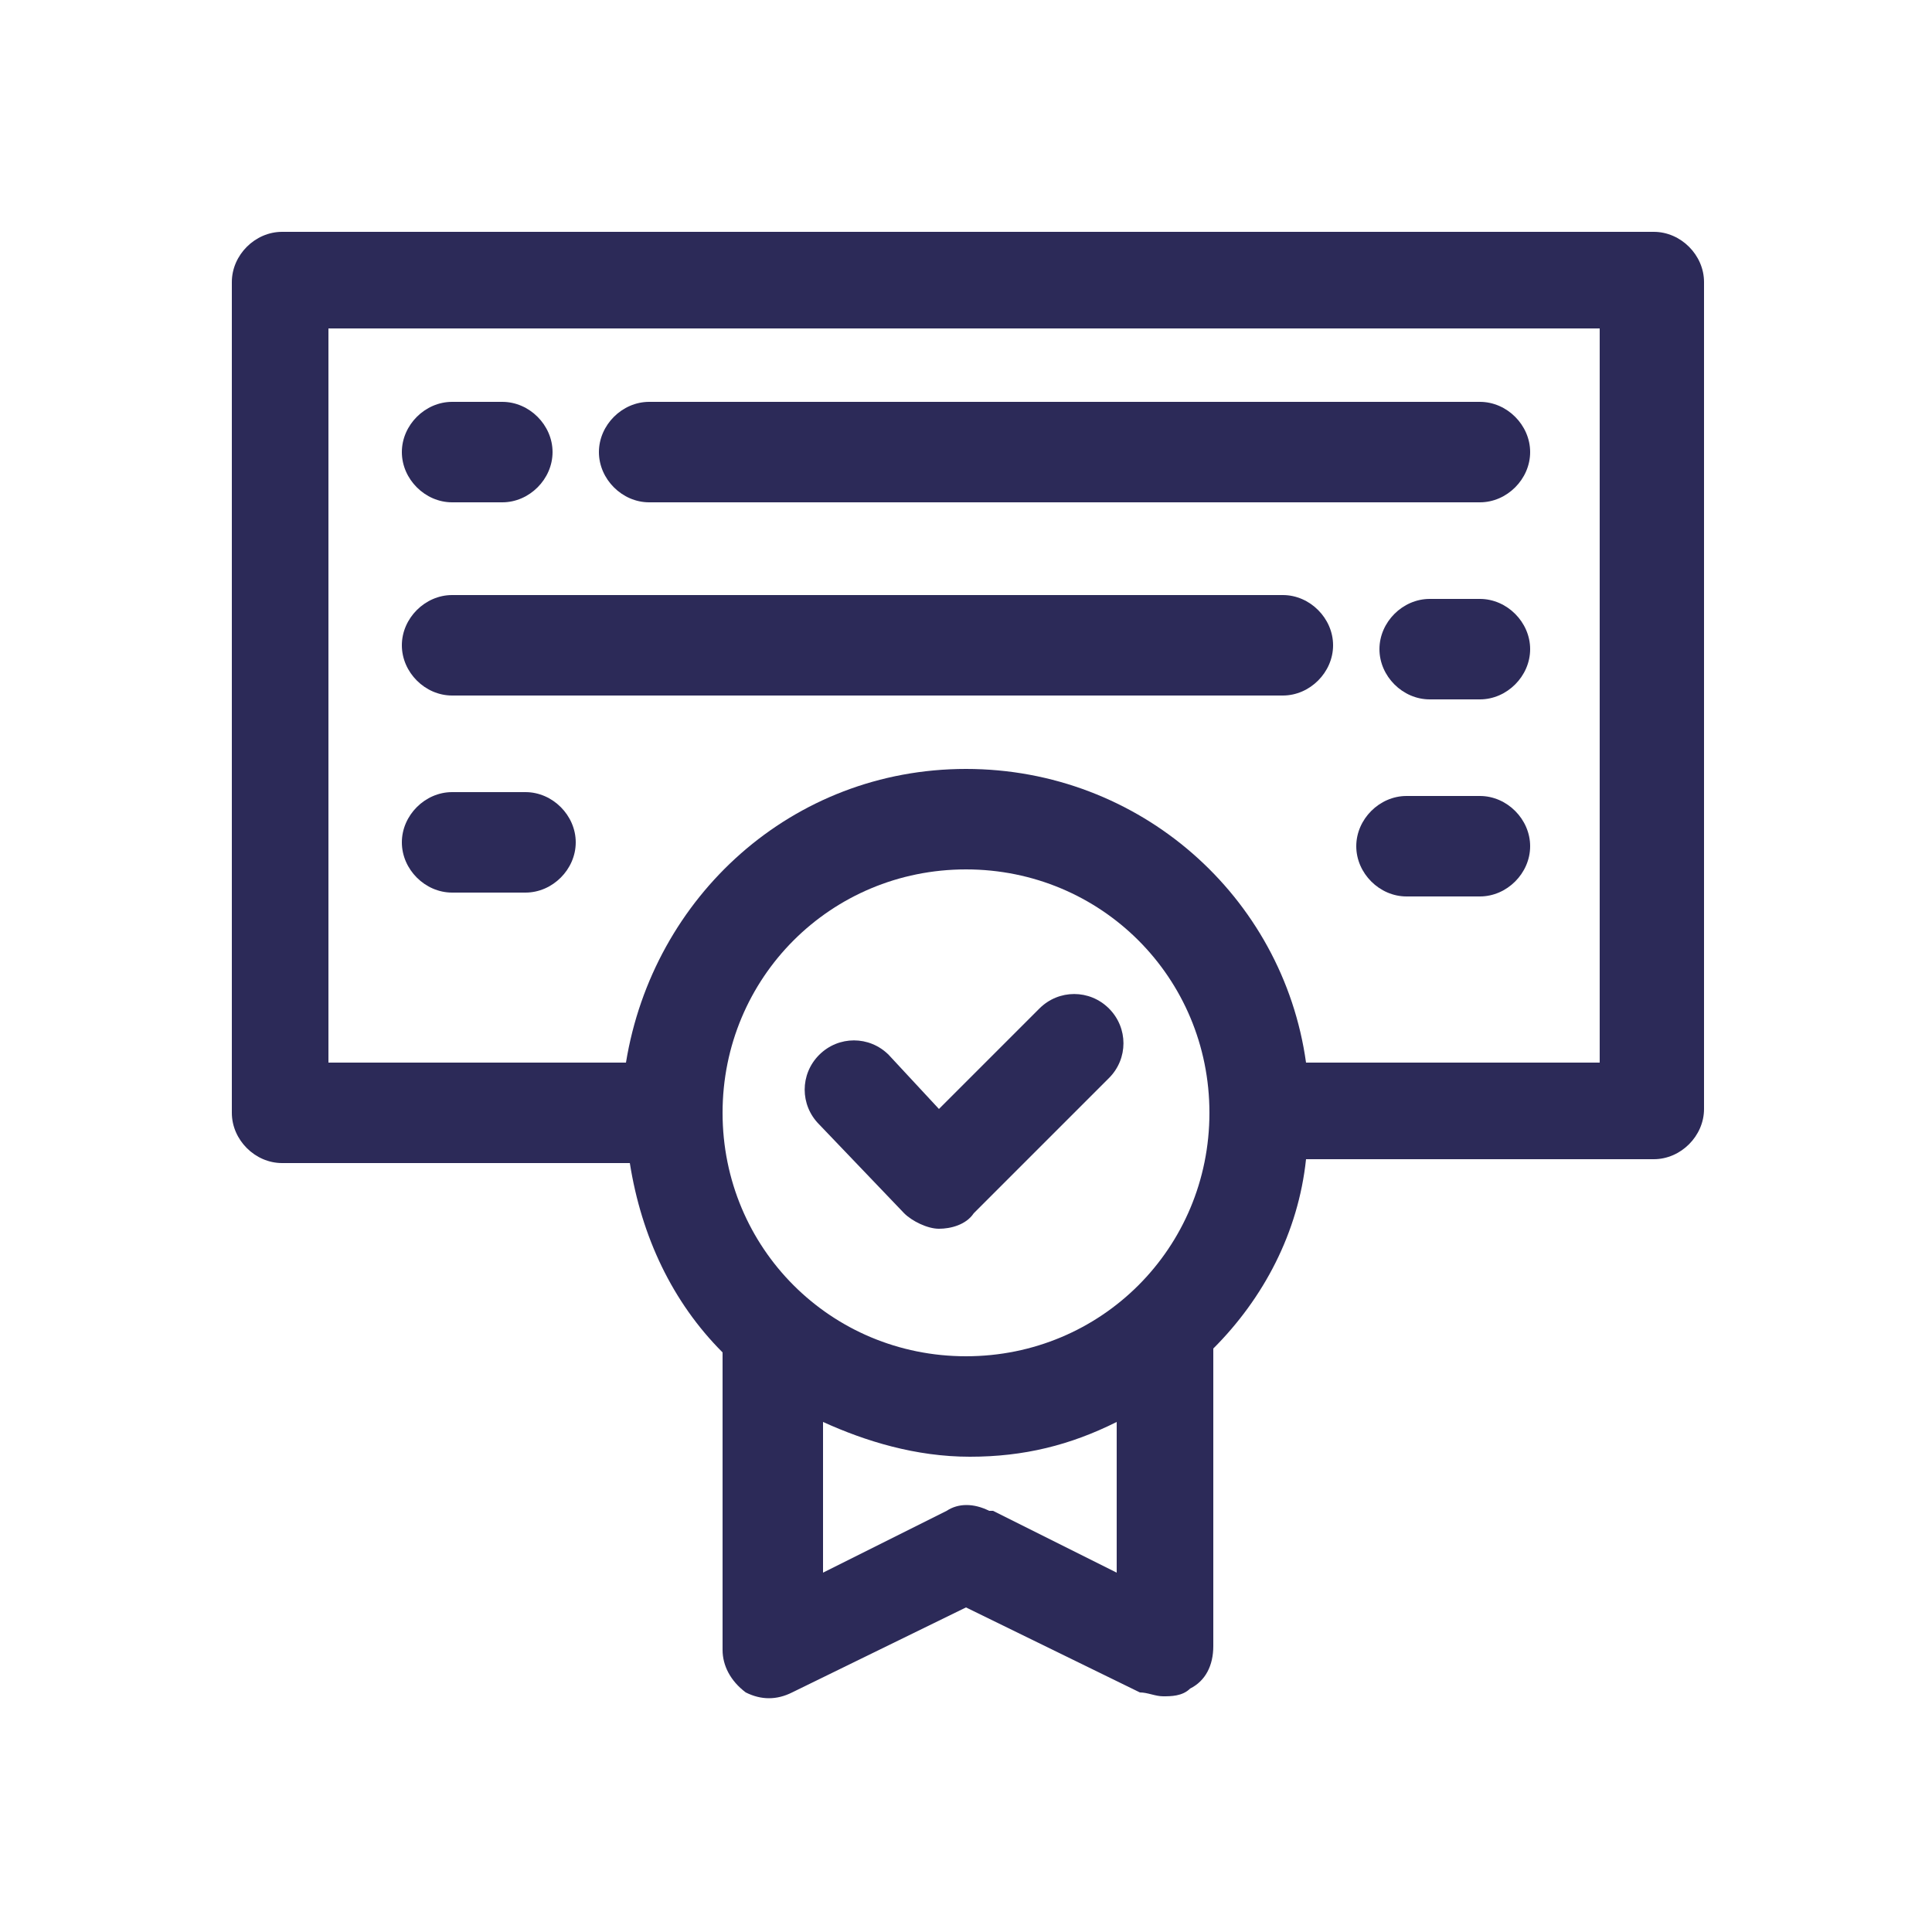
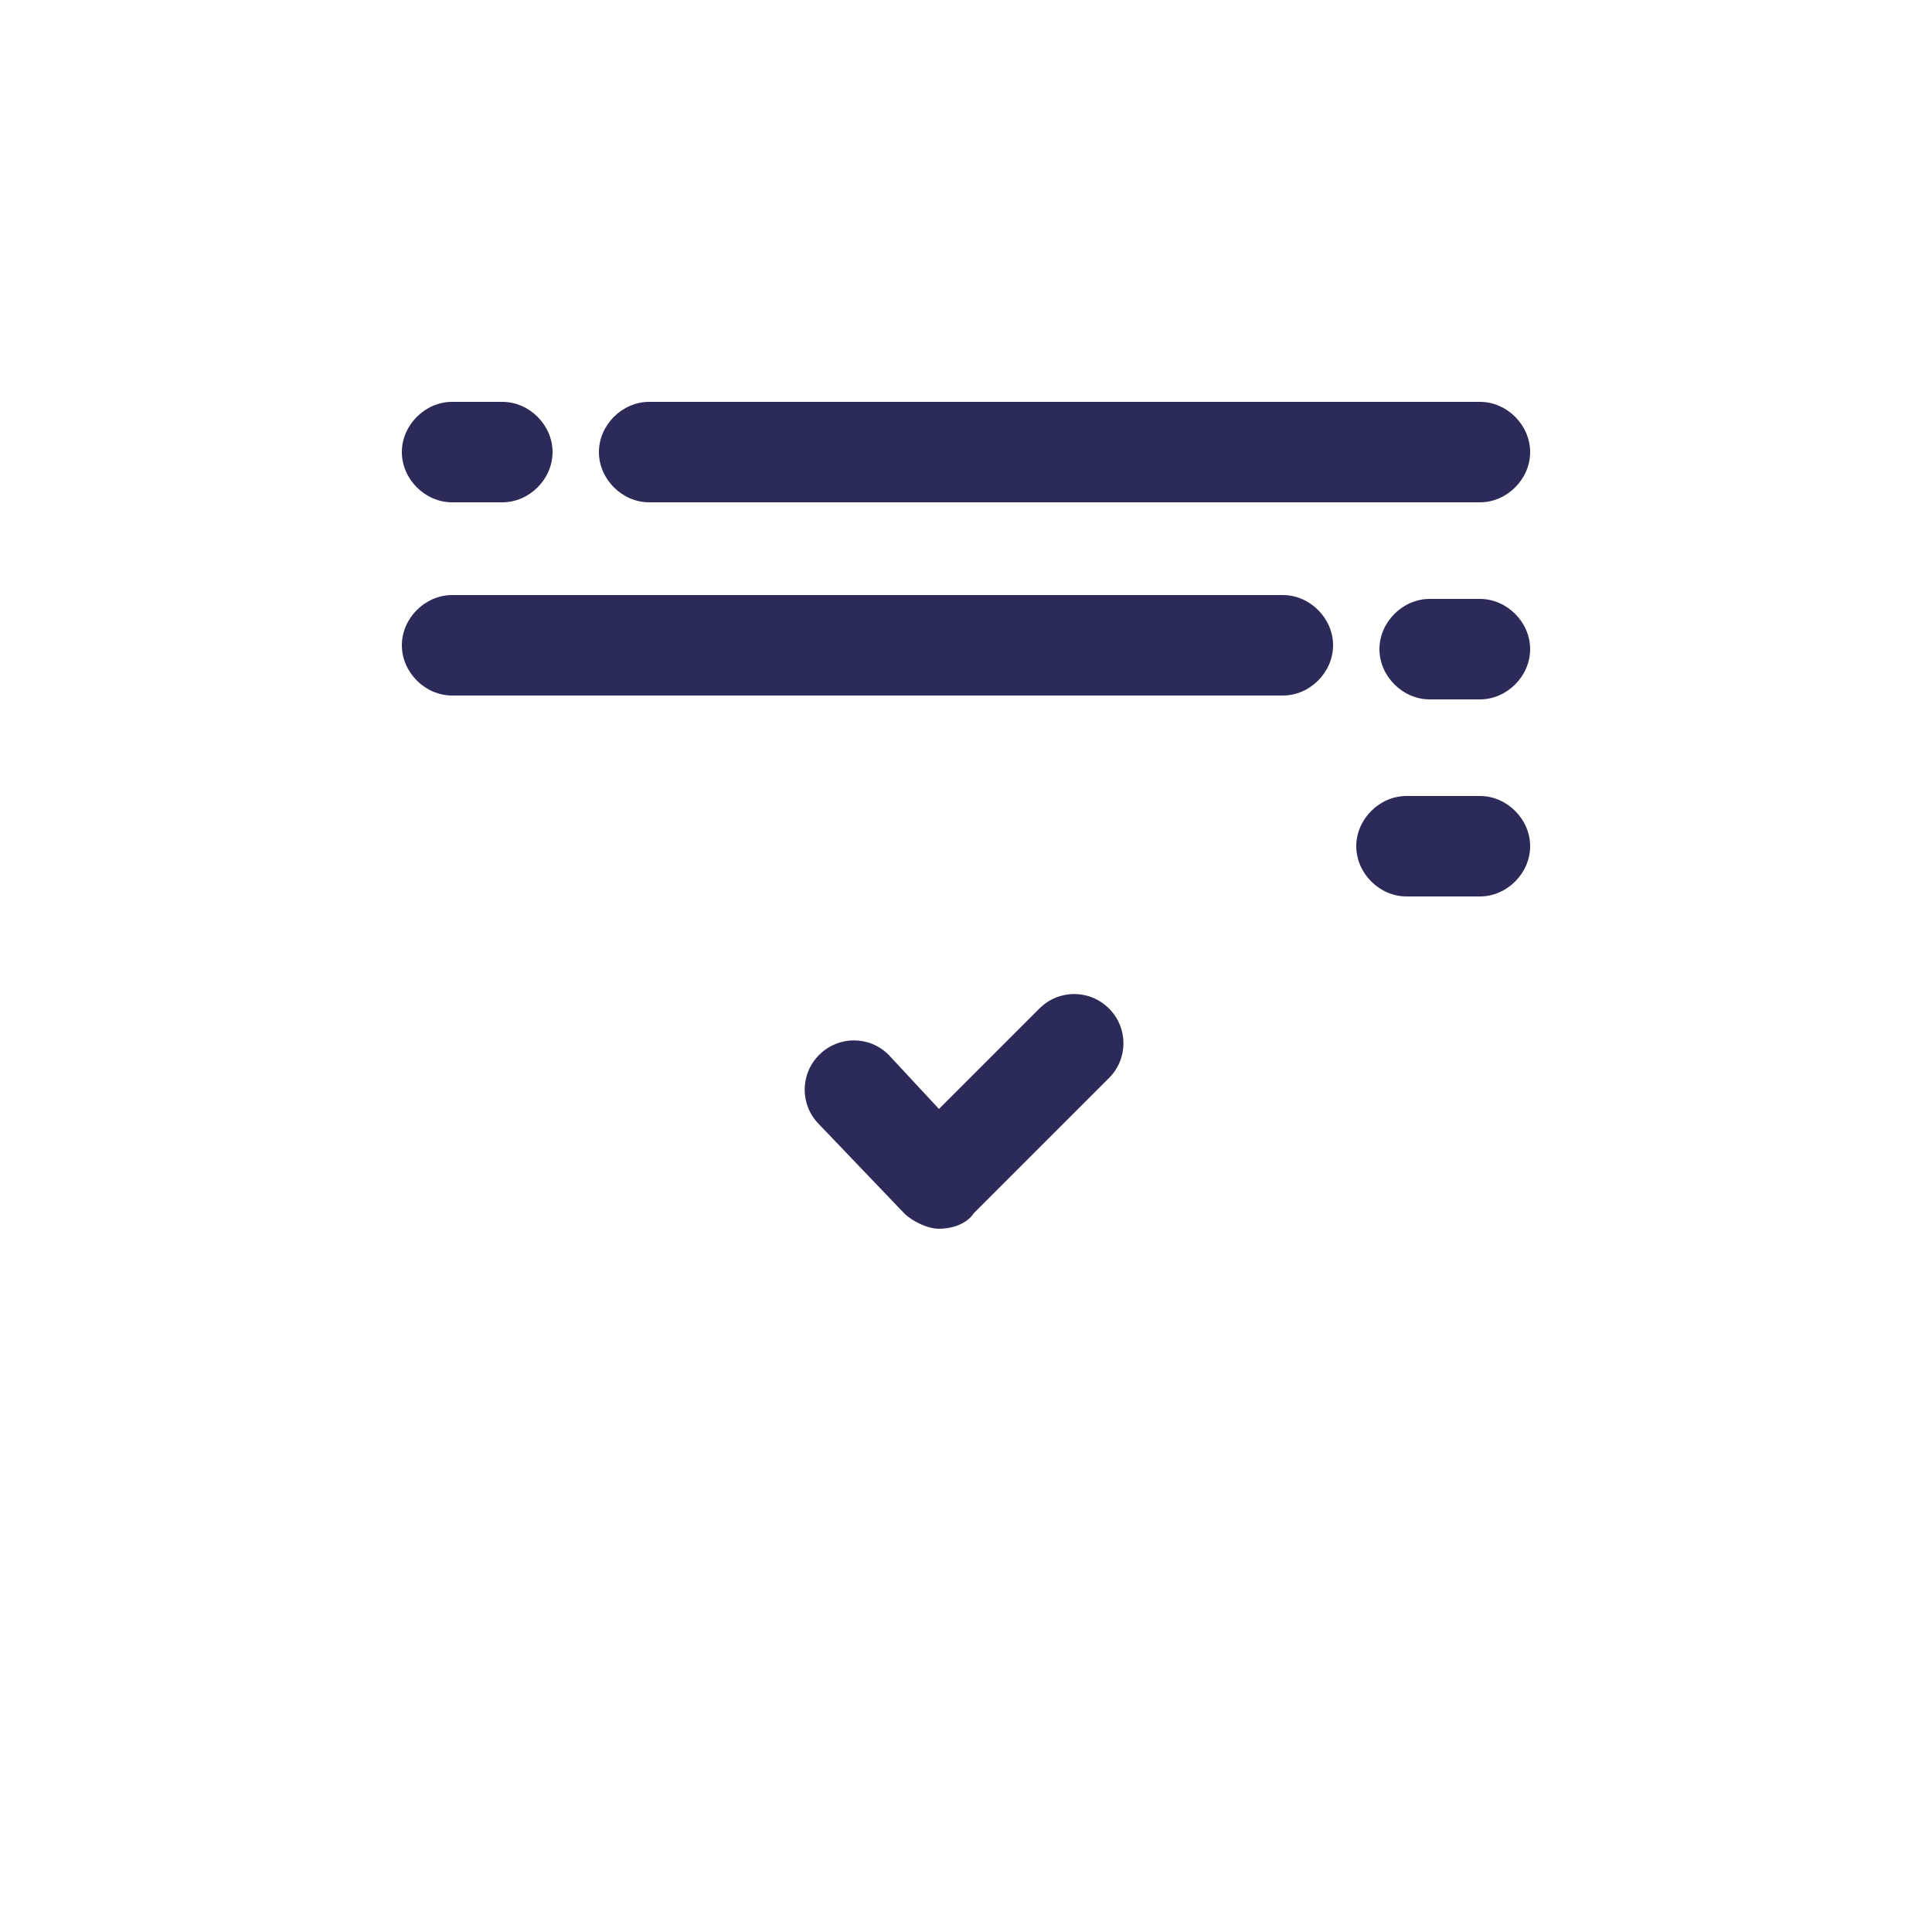
<svg xmlns="http://www.w3.org/2000/svg" version="1.1" viewBox="0 0 50 50">
  <defs>
    <style>
      .cls-1 {
        fill: #2c2a58;
      }
    </style>
  </defs>
  <g>
    <g id="Layer_1">
      <path class="cls-1" d="M16.8,13h21.5c.7,0,1.3-.6,1.3-1.3s-.6-1.3-1.3-1.3h-21.5c-.7,0-1.3.6-1.3,1.3s.6,1.3,1.3,1.3Z" />
      <path class="cls-1" d="M11.7,13h1.3c.7,0,1.3-.6,1.3-1.3s-.6-1.3-1.3-1.3h-1.3c-.7,0-1.3.6-1.3,1.3s.6,1.3,1.3,1.3Z" />
      <path class="cls-1" d="M11.7,18h21.5c.7,0,1.3-.6,1.3-1.3s-.6-1.3-1.3-1.3H11.7c-.7,0-1.3.6-1.3,1.3s.6,1.3,1.3,1.3Z" />
      <path class="cls-1" d="M38.3,15.5h-1.3c-.7,0-1.3.6-1.3,1.3s.6,1.3,1.3,1.3h1.3c.7,0,1.3-.6,1.3-1.3s-.6-1.3-1.3-1.3Z" />
-       <path class="cls-1" d="M11.7,23.1h1.9c.7,0,1.3-.6,1.3-1.3s-.6-1.3-1.3-1.3h-1.9c-.7,0-1.3.6-1.3,1.3s.6,1.3,1.3,1.3Z" />
      <path class="cls-1" d="M38.3,20.6h-1.9c-.7,0-1.3.6-1.3,1.3s.6,1.3,1.3,1.3h1.9c.7,0,1.3-.6,1.3-1.3s-.6-1.3-1.3-1.3Z" />
-       <path class="cls-1" d="M42.7,6H7.3c-.7,0-1.3.6-1.3,1.3v21.5c0,.7.6,1.3,1.3,1.3h9c.3,1.9,1.1,3.6,2.4,4.9v7.7c0,.4.2.8.6,1.1.4.2.8.2,1.2,0l4.5-2.2,4.5,2.2c.2,0,.4.1.6.1s.5,0,.7-.2c.4-.2.6-.6.6-1.1v-7.7c1.3-1.3,2.2-3,2.4-4.9h9c.7,0,1.3-.6,1.3-1.3V7.3c0-.7-.6-1.3-1.3-1.3h0ZM25.6,39.1c-.4-.2-.8-.2-1.1,0l-3.2,1.6v-3.9c1.1.5,2.4.9,3.8.9s2.6-.3,3.8-.9v3.9l-3.2-1.6h0ZM25,35.1c-3.5,0-6.3-2.8-6.3-6.3s2.8-6.3,6.3-6.3,6.3,2.8,6.3,6.3-2.8,6.3-6.3,6.3ZM41.5,27.5h-7.7c-.6-4.3-4.3-7.6-8.8-7.6s-8.1,3.3-8.8,7.6h-7.7V8.5h32.9s0,19,0,19Z" />
      <path class="cls-1" d="M26.9,26.1l-2.6,2.6-1.3-1.4c-.5-.5-1.3-.5-1.8,0s-.5,1.3,0,1.8l2.2,2.3c.2.2.6.4.9.4s.7-.1.9-.4l3.5-3.5c.5-.5.5-1.3,0-1.8-.5-.5-1.3-.5-1.8,0h0Z" />
    </g>
  </g>
</svg>